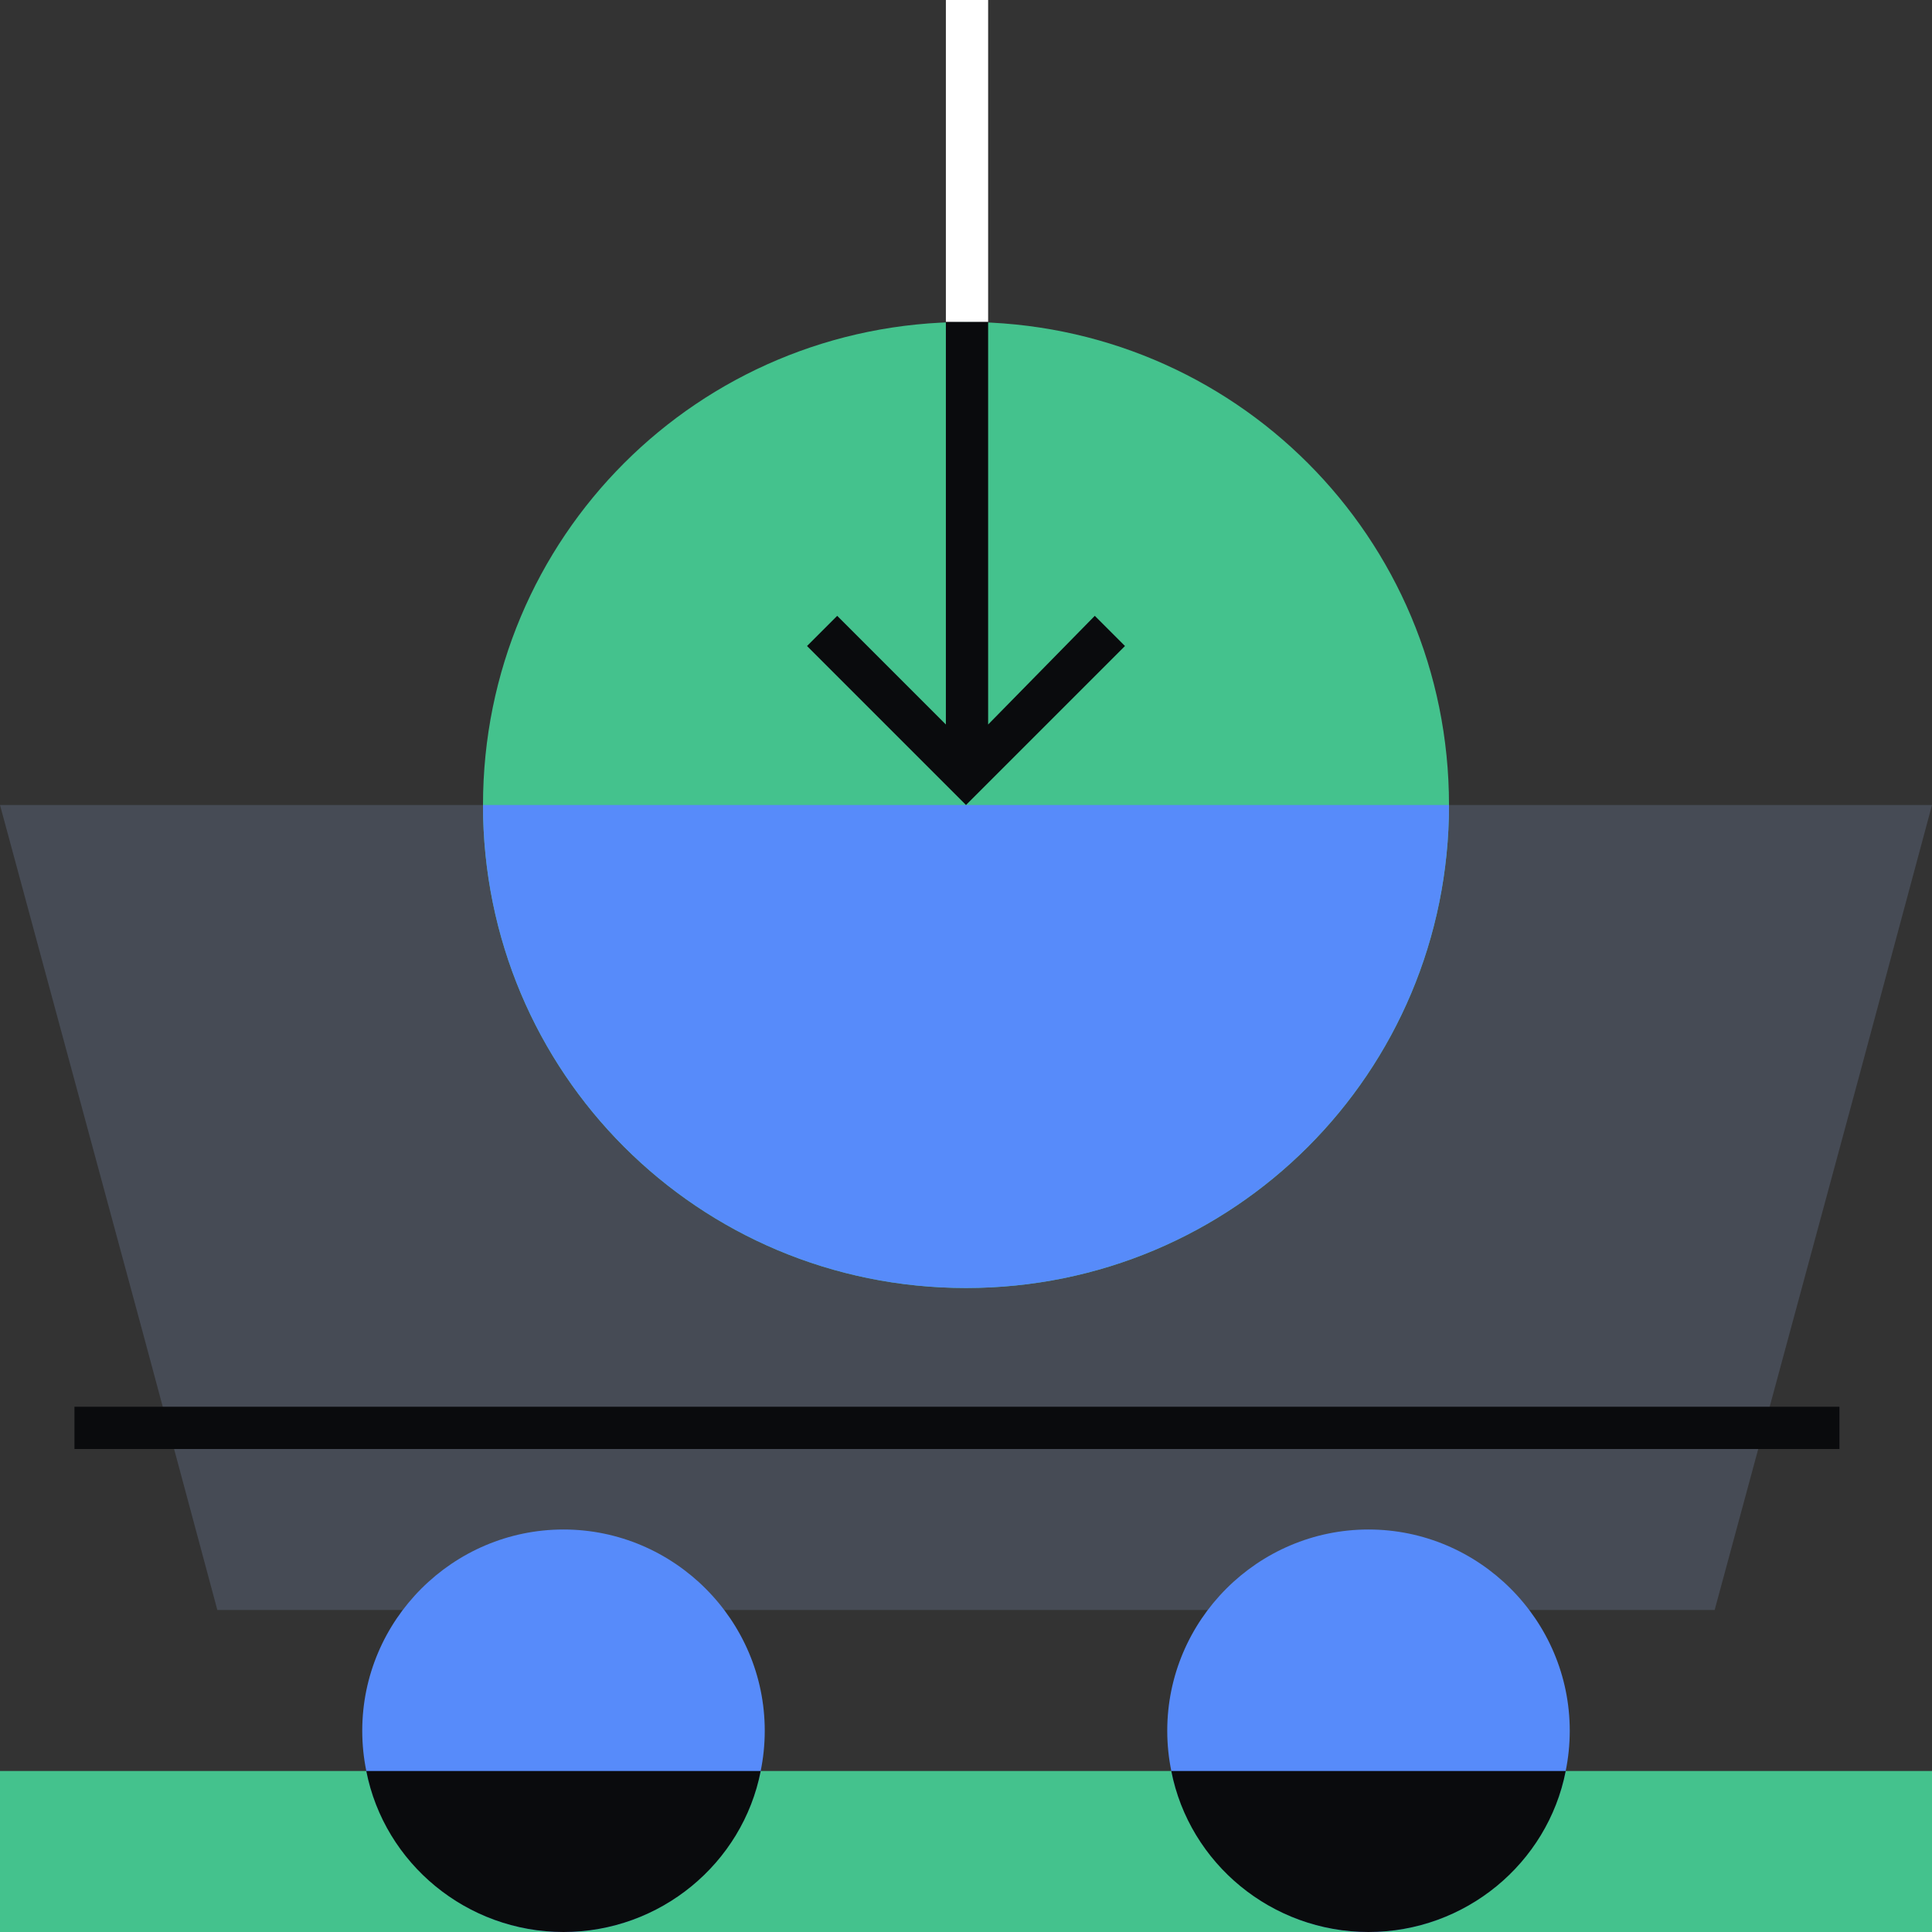
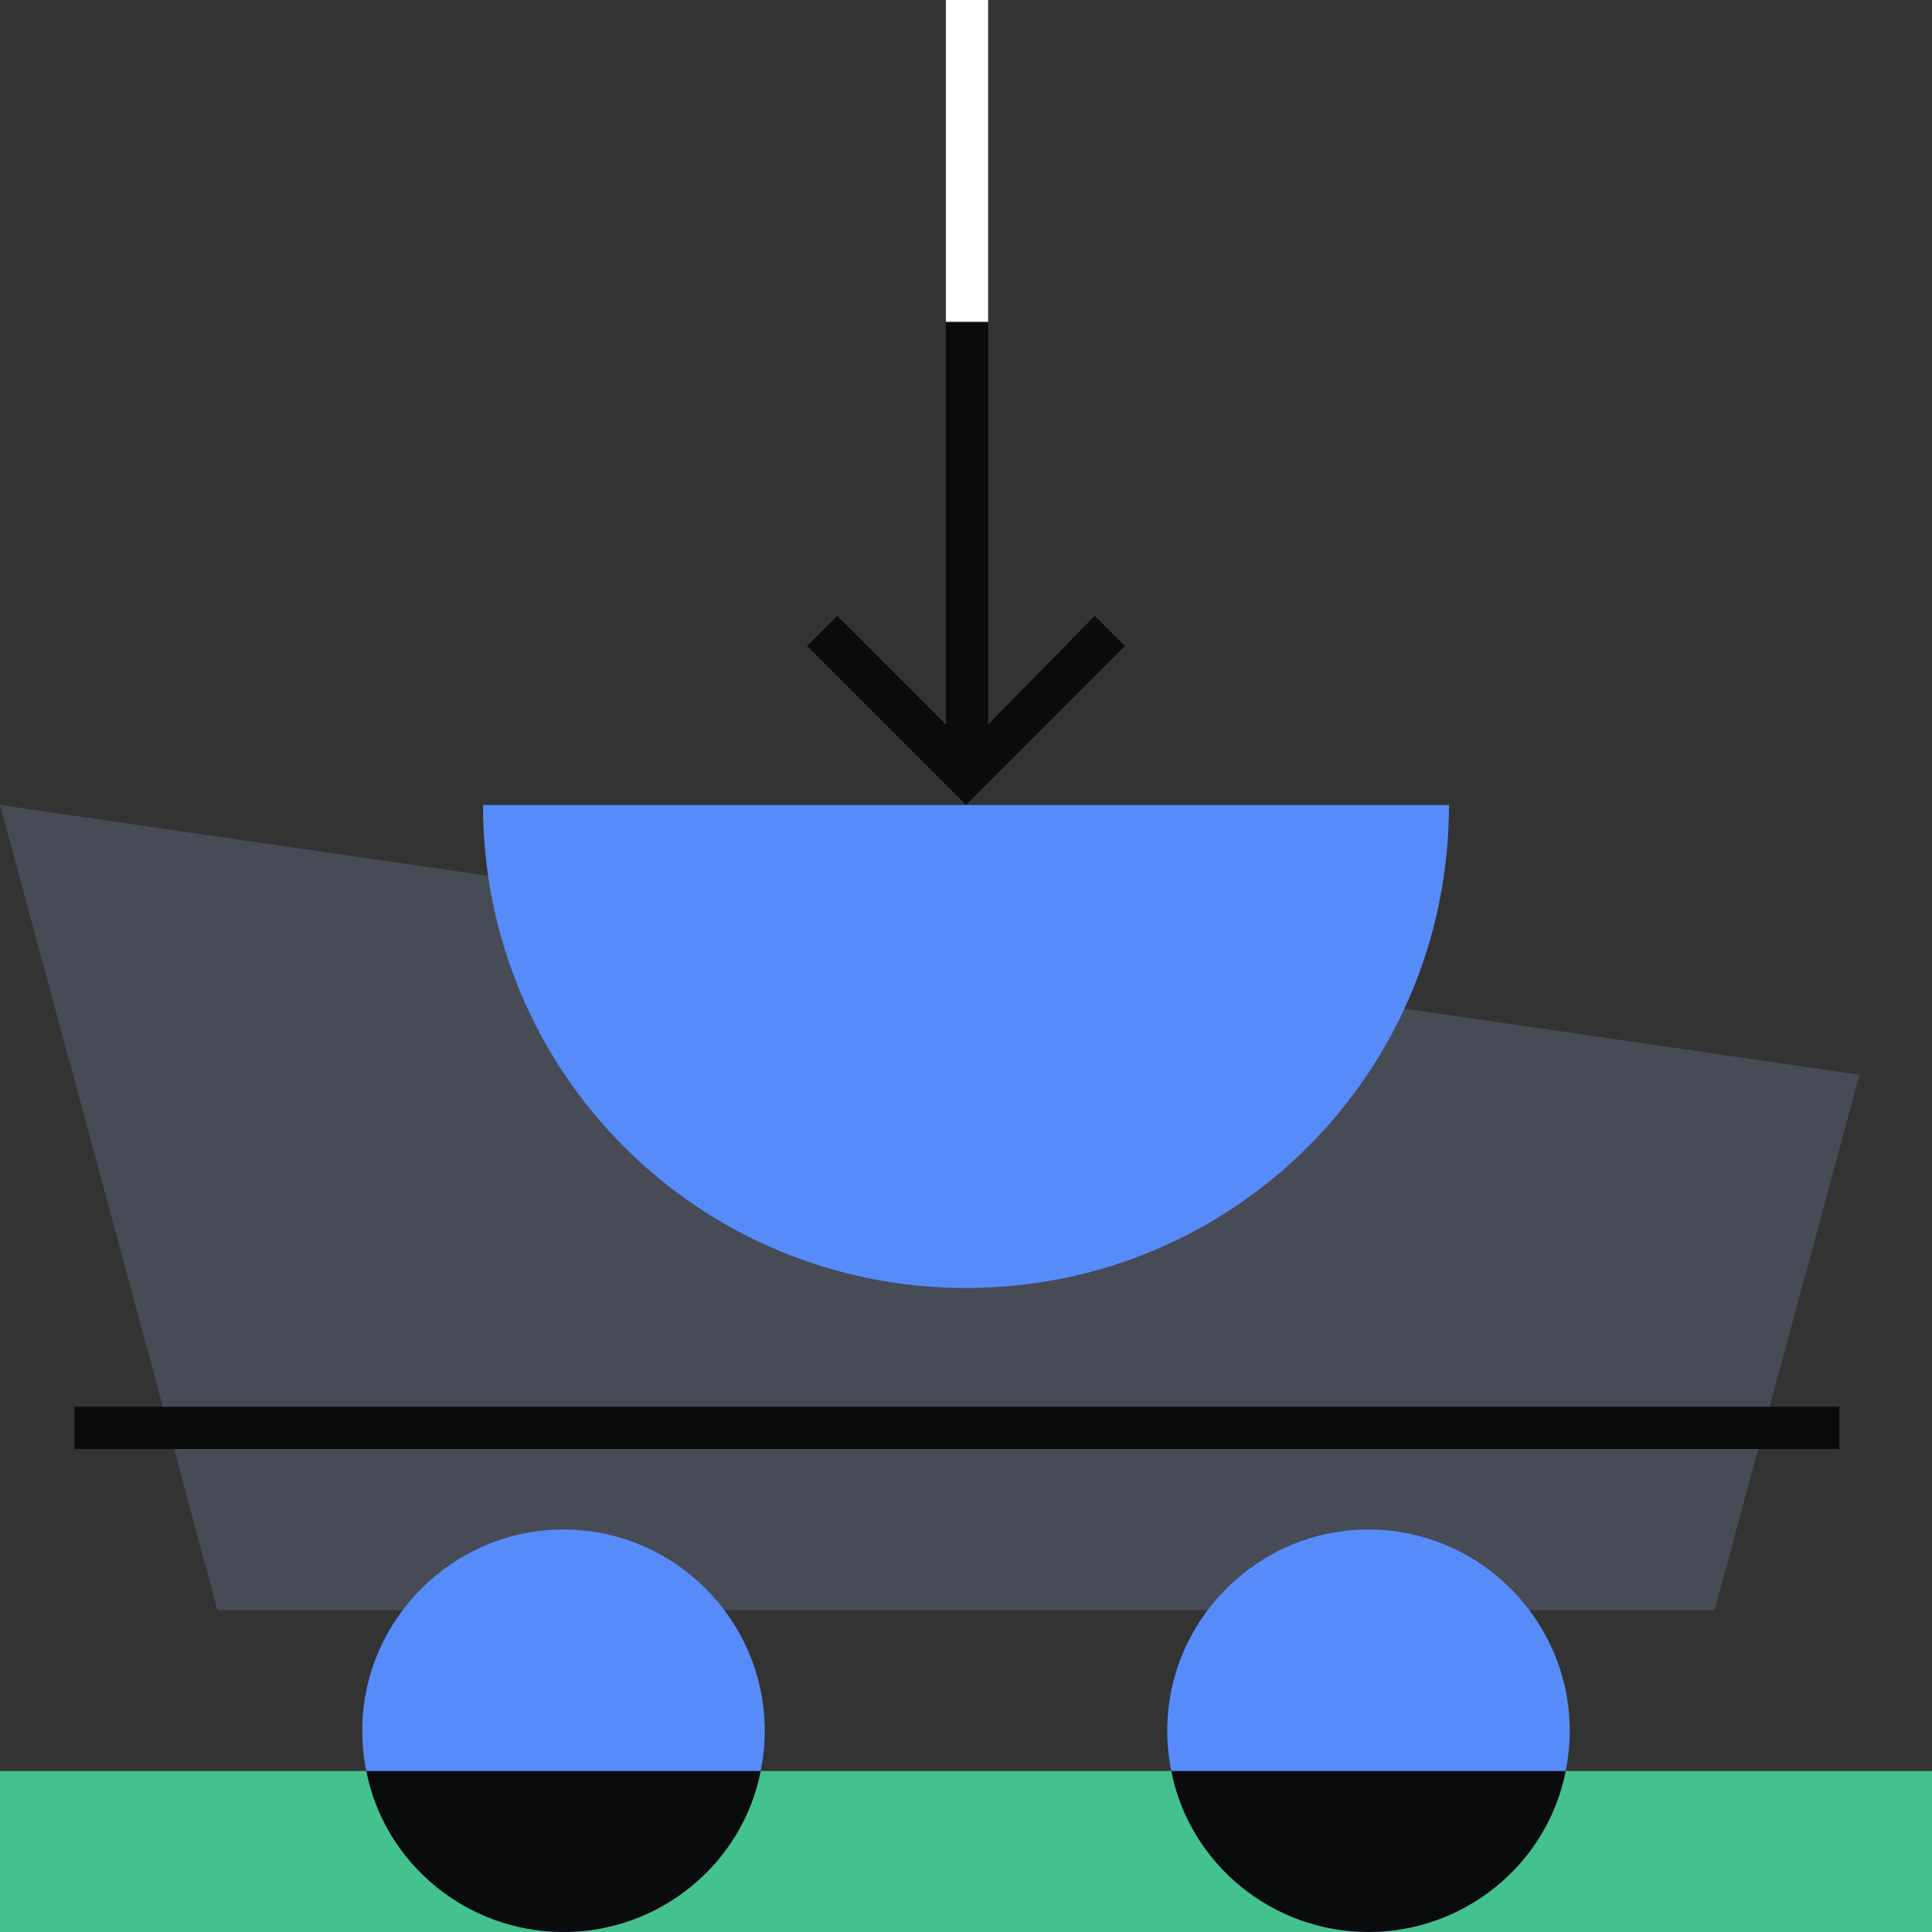
<svg xmlns="http://www.w3.org/2000/svg" fill="none" viewBox="0 0 96 96">
  <rect x="0" y="0" width="96" height="96" fill="#333333" stroke="none" />
  <g clip-path="url(#a)">
-     <path fill="#464B55" d="m0 40 3.6 13.3 3.6 13.3L10.8 80h74.4l3.6-13.3 3.6-13.3L96 40z" />
+     <path fill="#464B55" d="m0 40 3.6 13.3 3.6 13.3L10.8 80h74.4l3.6-13.3 3.6-13.3z" />
    <path fill="#44C28D" d="M96 88H0v8h96z" />
    <path fill="#0A0B0D" d="M91.5 69.9H3.7V72h87.7v-2.1z" />
    <path fill="#578BFA" d="M68 96c5.5 0 10-4.5 10-10s-4.5-10-10-10-10 4.5-10 10 4.5 10 10 10m-40 0c5.5 0 10-4.5 10-10s-4.5-10-10-10-10 4.5-10 10 4.5 10 10 10" />
    <path fill="#0A0B0D" fill-rule="evenodd" d="M37.8 88c-.9 4.6-5 8-9.8 8s-8.9-3.4-9.8-8zm40 0c-.9 4.6-5 8-9.8 8s-8.9-3.4-9.8-8z" clip-rule="evenodd" />
-     <path fill="#44C28D" d="M48 64c13.3 0 24-10.7 24-24S61.3 16 48 16 24 26.7 24 40s10.7 24 24 24" />
    <path fill="#578BFA" fill-rule="evenodd" d="M72 40c0 13.3-10.7 24-24 24S24 53.3 24 40z" clip-rule="evenodd" />
    <path fill="#FFFFFF" d="M48 16h1.1V0H47v16z" />
    <path fill="#0A0B0D" d="M48 16h-1v20l-5.4-5.4-1.5 1.5L48 40l7.9-7.9-1.5-1.5-5.3 5.4V16z" />
  </g>
  <defs>
    <clipPath id="a">
      <path fill="#FFFFFF" d="M0 0h96v96H0z" />
    </clipPath>
  </defs>
</svg>